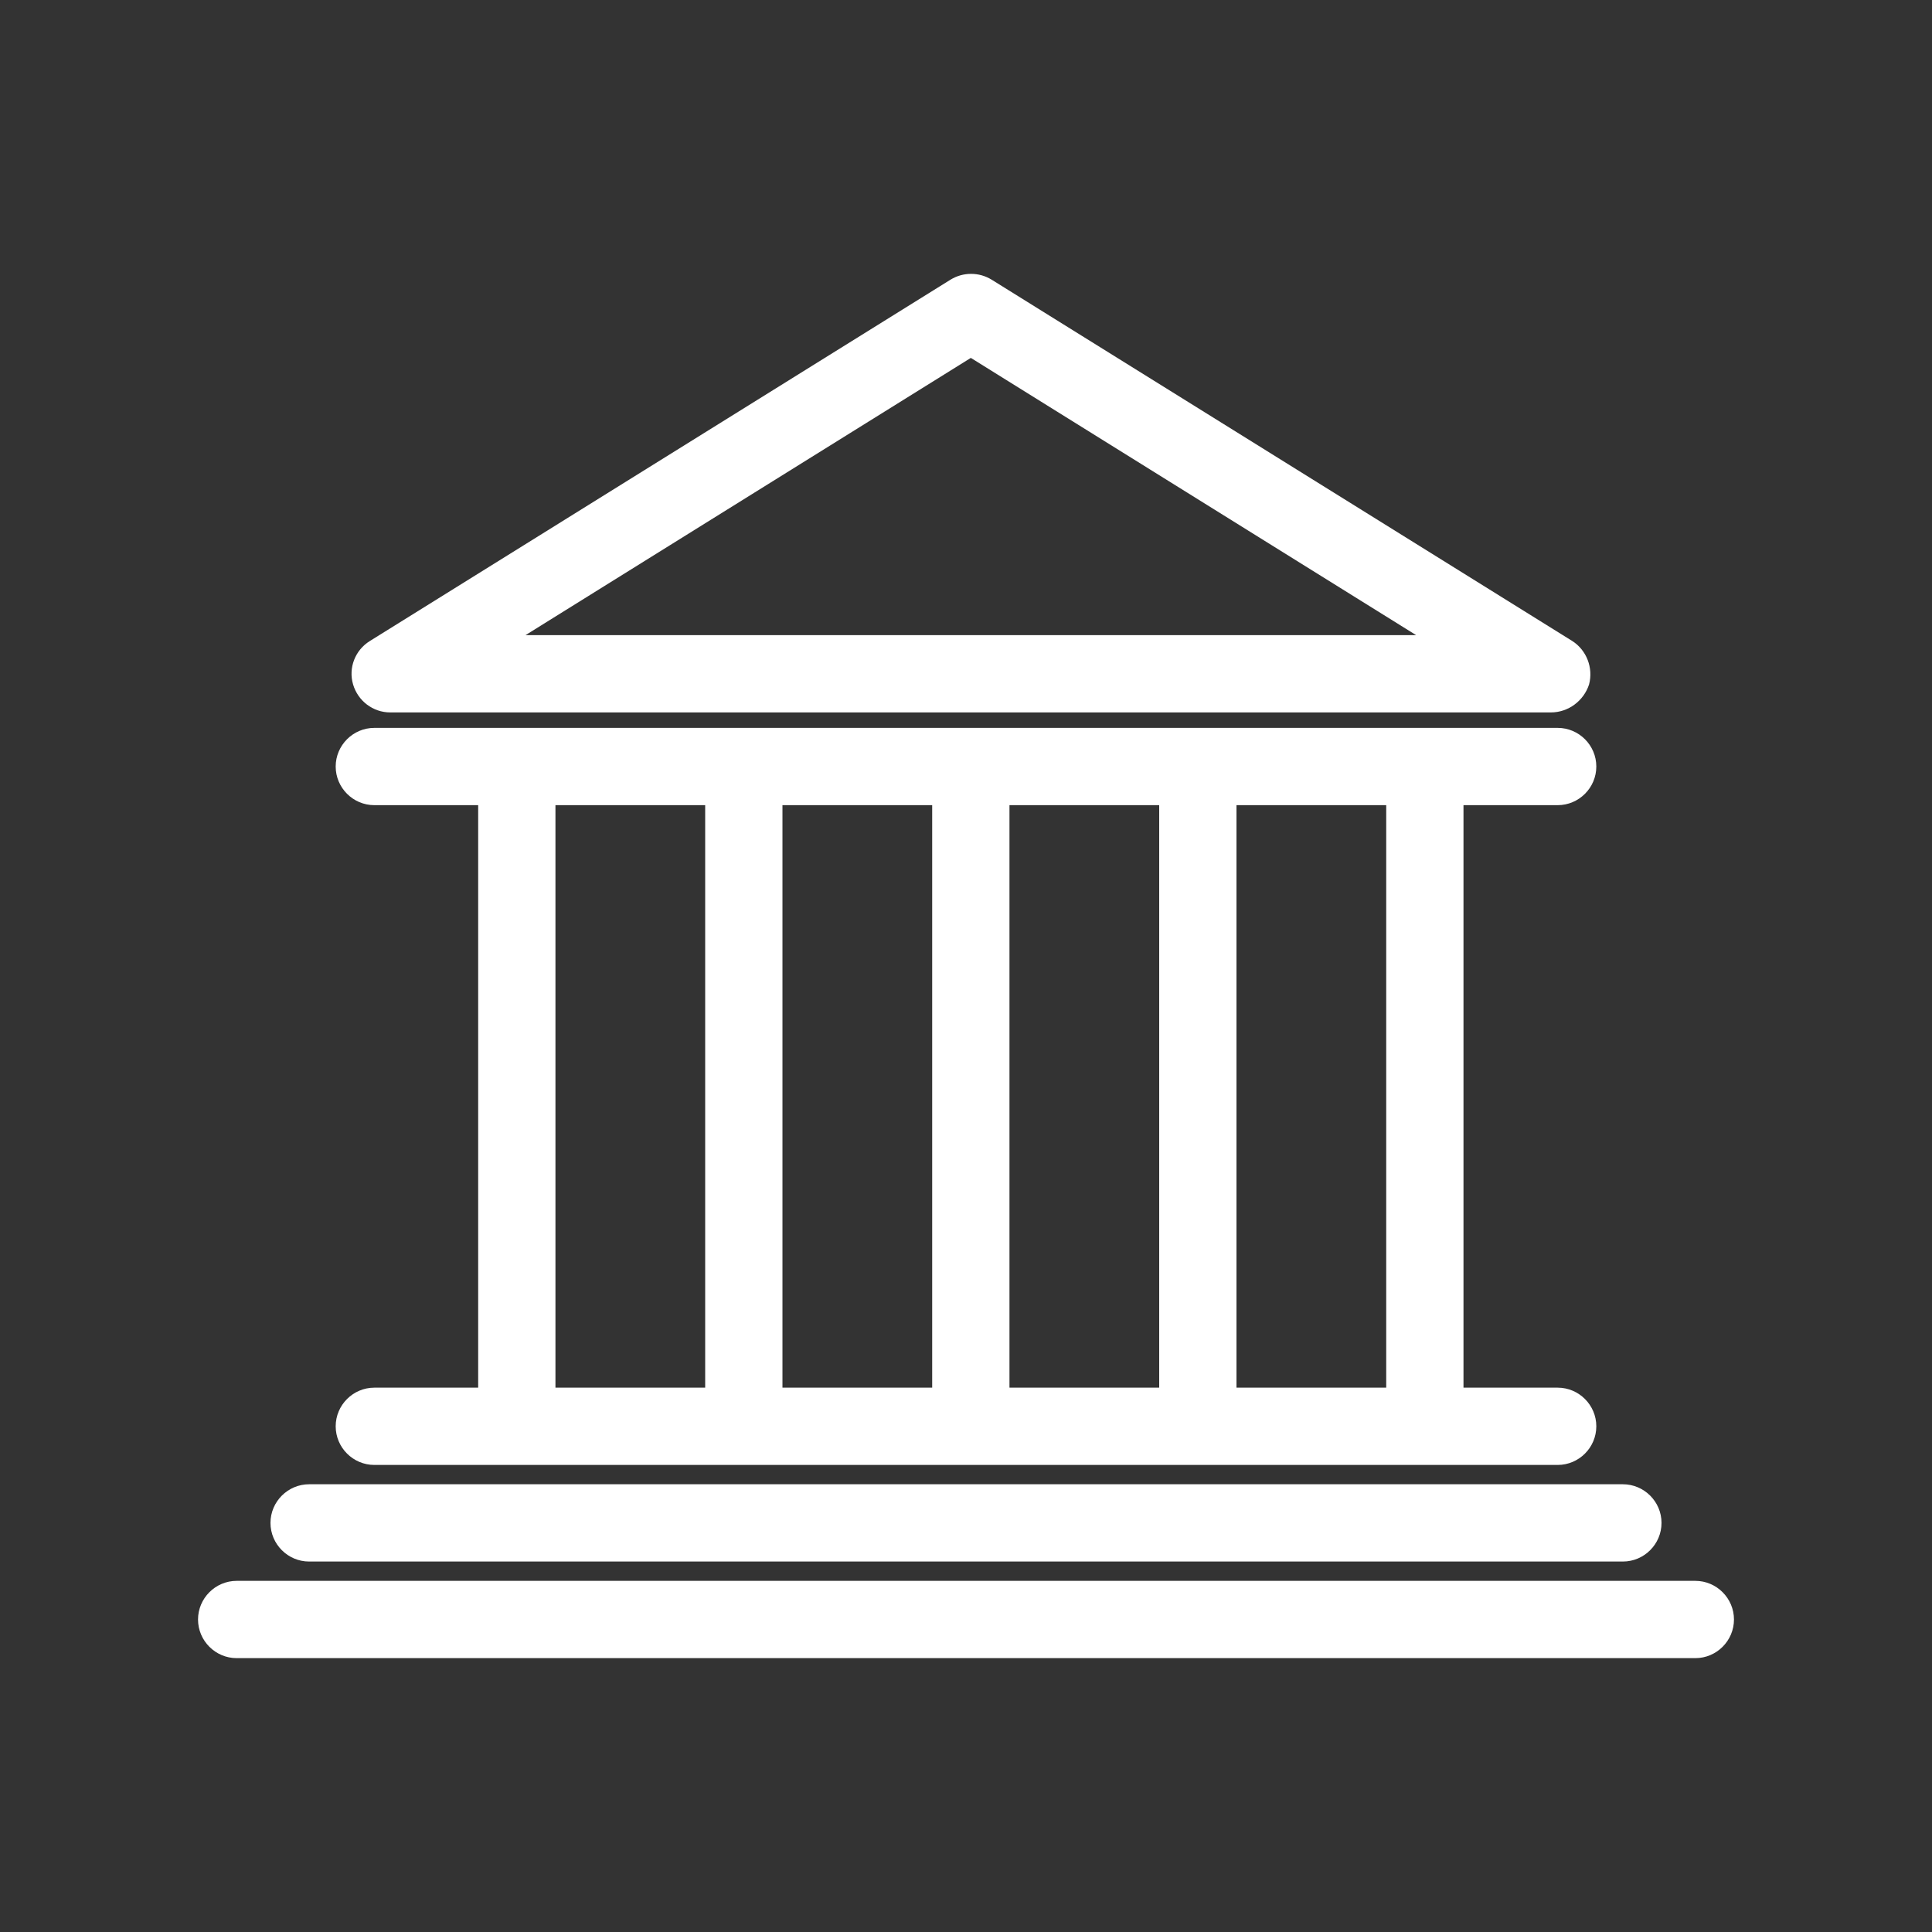
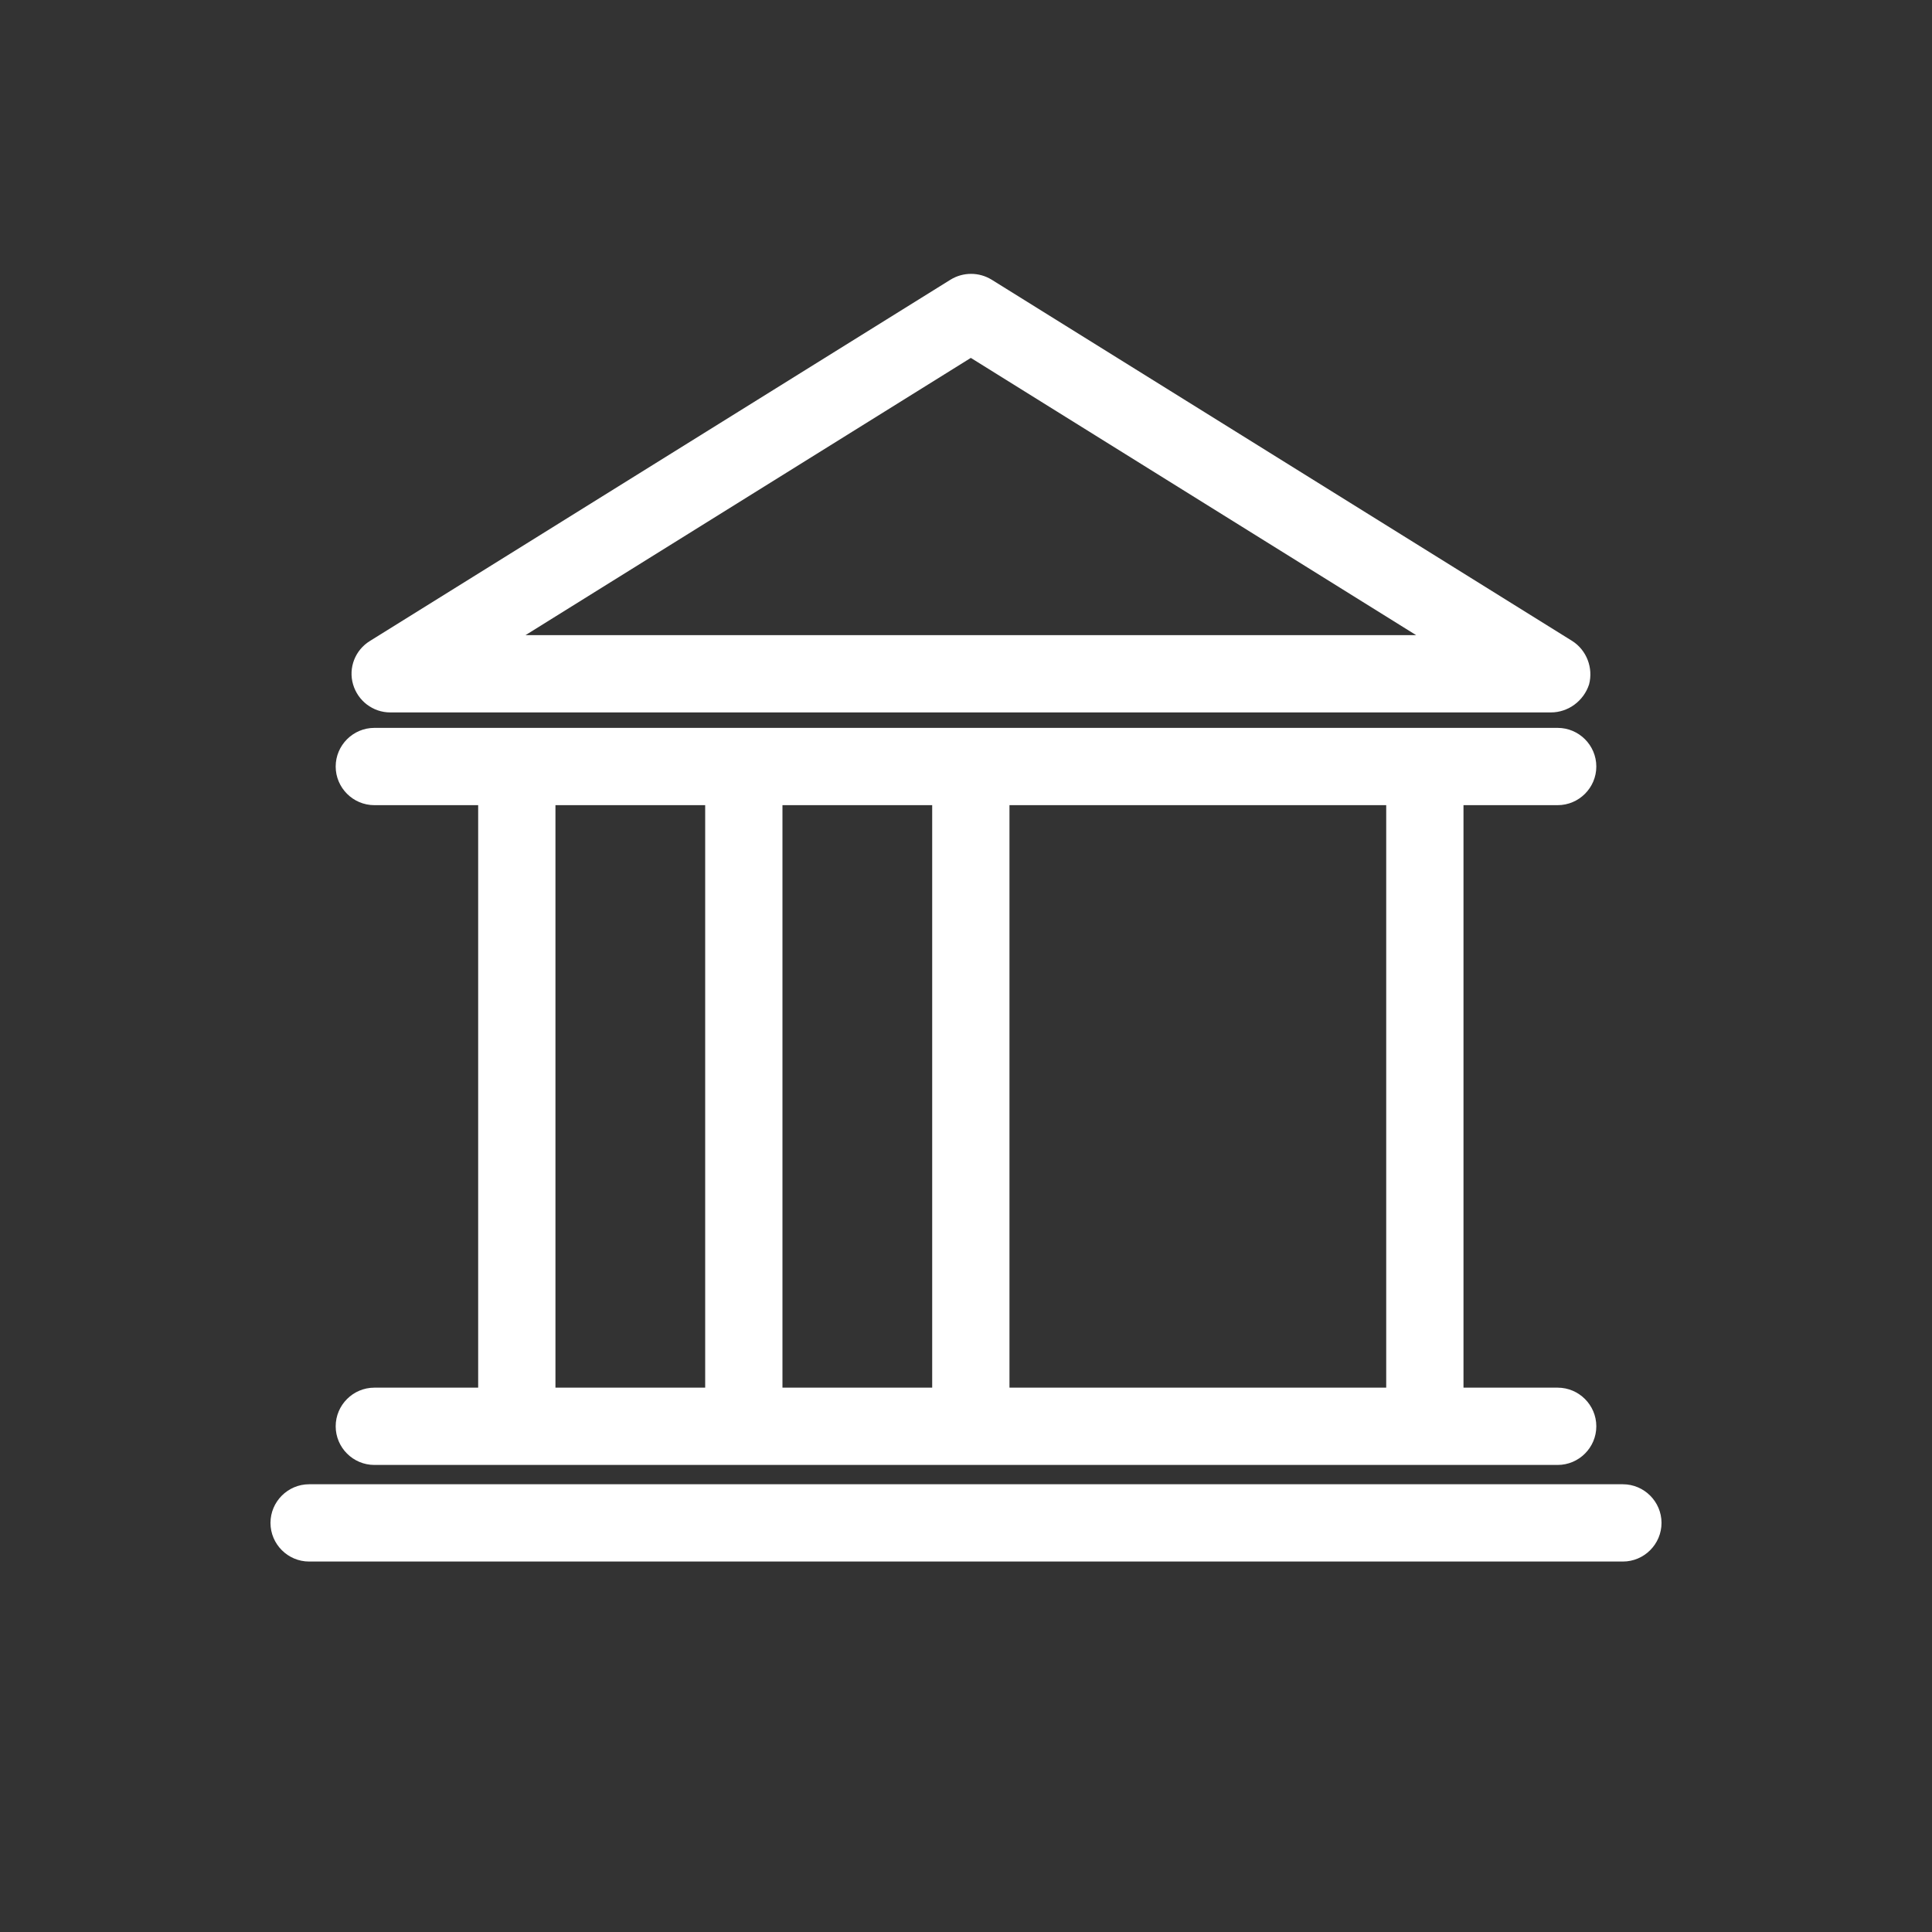
<svg xmlns="http://www.w3.org/2000/svg" version="1.1" id="Layer_1" x="0px" y="0px" viewBox="0 0 400 400" style="enable-background:new 0 0 400 400;" xml:space="preserve">
  <rect x="0" y="0" width="400" height="400" fill="#333333" stroke="none" />
  <style type="text/css">
	.st0{fill:#FFFFFF;stroke:#434343;stroke-width:10;stroke-miterlimit:10;}
	.st1{fill:#FFFFFF;}
</style>
  <g>
    <g>
-       <path class="st1" d="M351,343.3H49c-4.4,0-8-3.6-8-8s3.6-8,8-8h302c4.4,0,8,3.6,8,8S355.4,343.3,351,343.3z" />
-     </g>
+       </g>
    <g>
      <path class="st1" d="M336,323.3H64c-4.4,0-8-3.6-8-8s3.6-8,8-8h272c4.4,0,8,3.6,8,8S340.4,323.3,336,323.3z" />
    </g>
    <g>
      <path class="st1" d="M322.5,303.3h-245c-4.4,0-8-3.6-8-8s3.6-8,8-8h245c4.4,0,8,3.6,8,8S326.9,303.3,322.5,303.3z" />
    </g>
    <g>
      <path class="st1" d="M322.5,166.7h-245c-4.4,0-8-3.6-8-8s3.6-8,8-8h245c4.4,0,8,3.6,8,8S326.9,166.7,322.5,166.7z" />
    </g>
    <g>
      <g>
        <path class="st1" d="M107,301.3c-4.4,0-8-3.6-8-8V166.7c0-4.4,3.6-8,8-8s8,3.6,8,8v126.6C115,297.7,111.4,301.3,107,301.3z" />
      </g>
      <g>
        <path class="st1" d="M154,301.3c-4.4,0-8-3.6-8-8V166.7c0-4.4,3.6-8,8-8s8,3.6,8,8v126.6C162,297.7,158.4,301.3,154,301.3z" />
      </g>
      <g>
        <path class="st1" d="M201,301.3c-4.4,0-8-3.6-8-8V166.7c0-4.4,3.6-8,8-8s8,3.6,8,8v126.6C209,297.7,205.4,301.3,201,301.3z" />
      </g>
      <g>
-         <path class="st1" d="M248,301.3c-4.4,0-8-3.6-8-8V166.7c0-4.4,3.6-8,8-8s8,3.6,8,8v126.6C256,297.7,252.4,301.3,248,301.3z" />
-       </g>
+         </g>
      <g>
        <path class="st1" d="M295,301.3c-4.4,0-8-3.6-8-8V166.7c0-4.4,3.6-8,8-8s8,3.6,8,8v126.6C303,297.7,299.4,301.3,295,301.3z" />
      </g>
    </g>
    <g>
      <path class="st1" d="M321.1,147.5H80.8c-3.6,0-6.7-2.4-7.7-5.8c-1-3.4,0.4-7.1,3.5-9l120.2-74.8c2.6-1.6,5.9-1.6,8.5,0l120.2,74.8    c3,1.9,4.4,5.6,3.5,9C327.9,145.1,324.7,147.5,321.1,147.5z M108.8,131.5h184.4L201,74.1L108.8,131.5z" />
    </g>
  </g>
</svg>